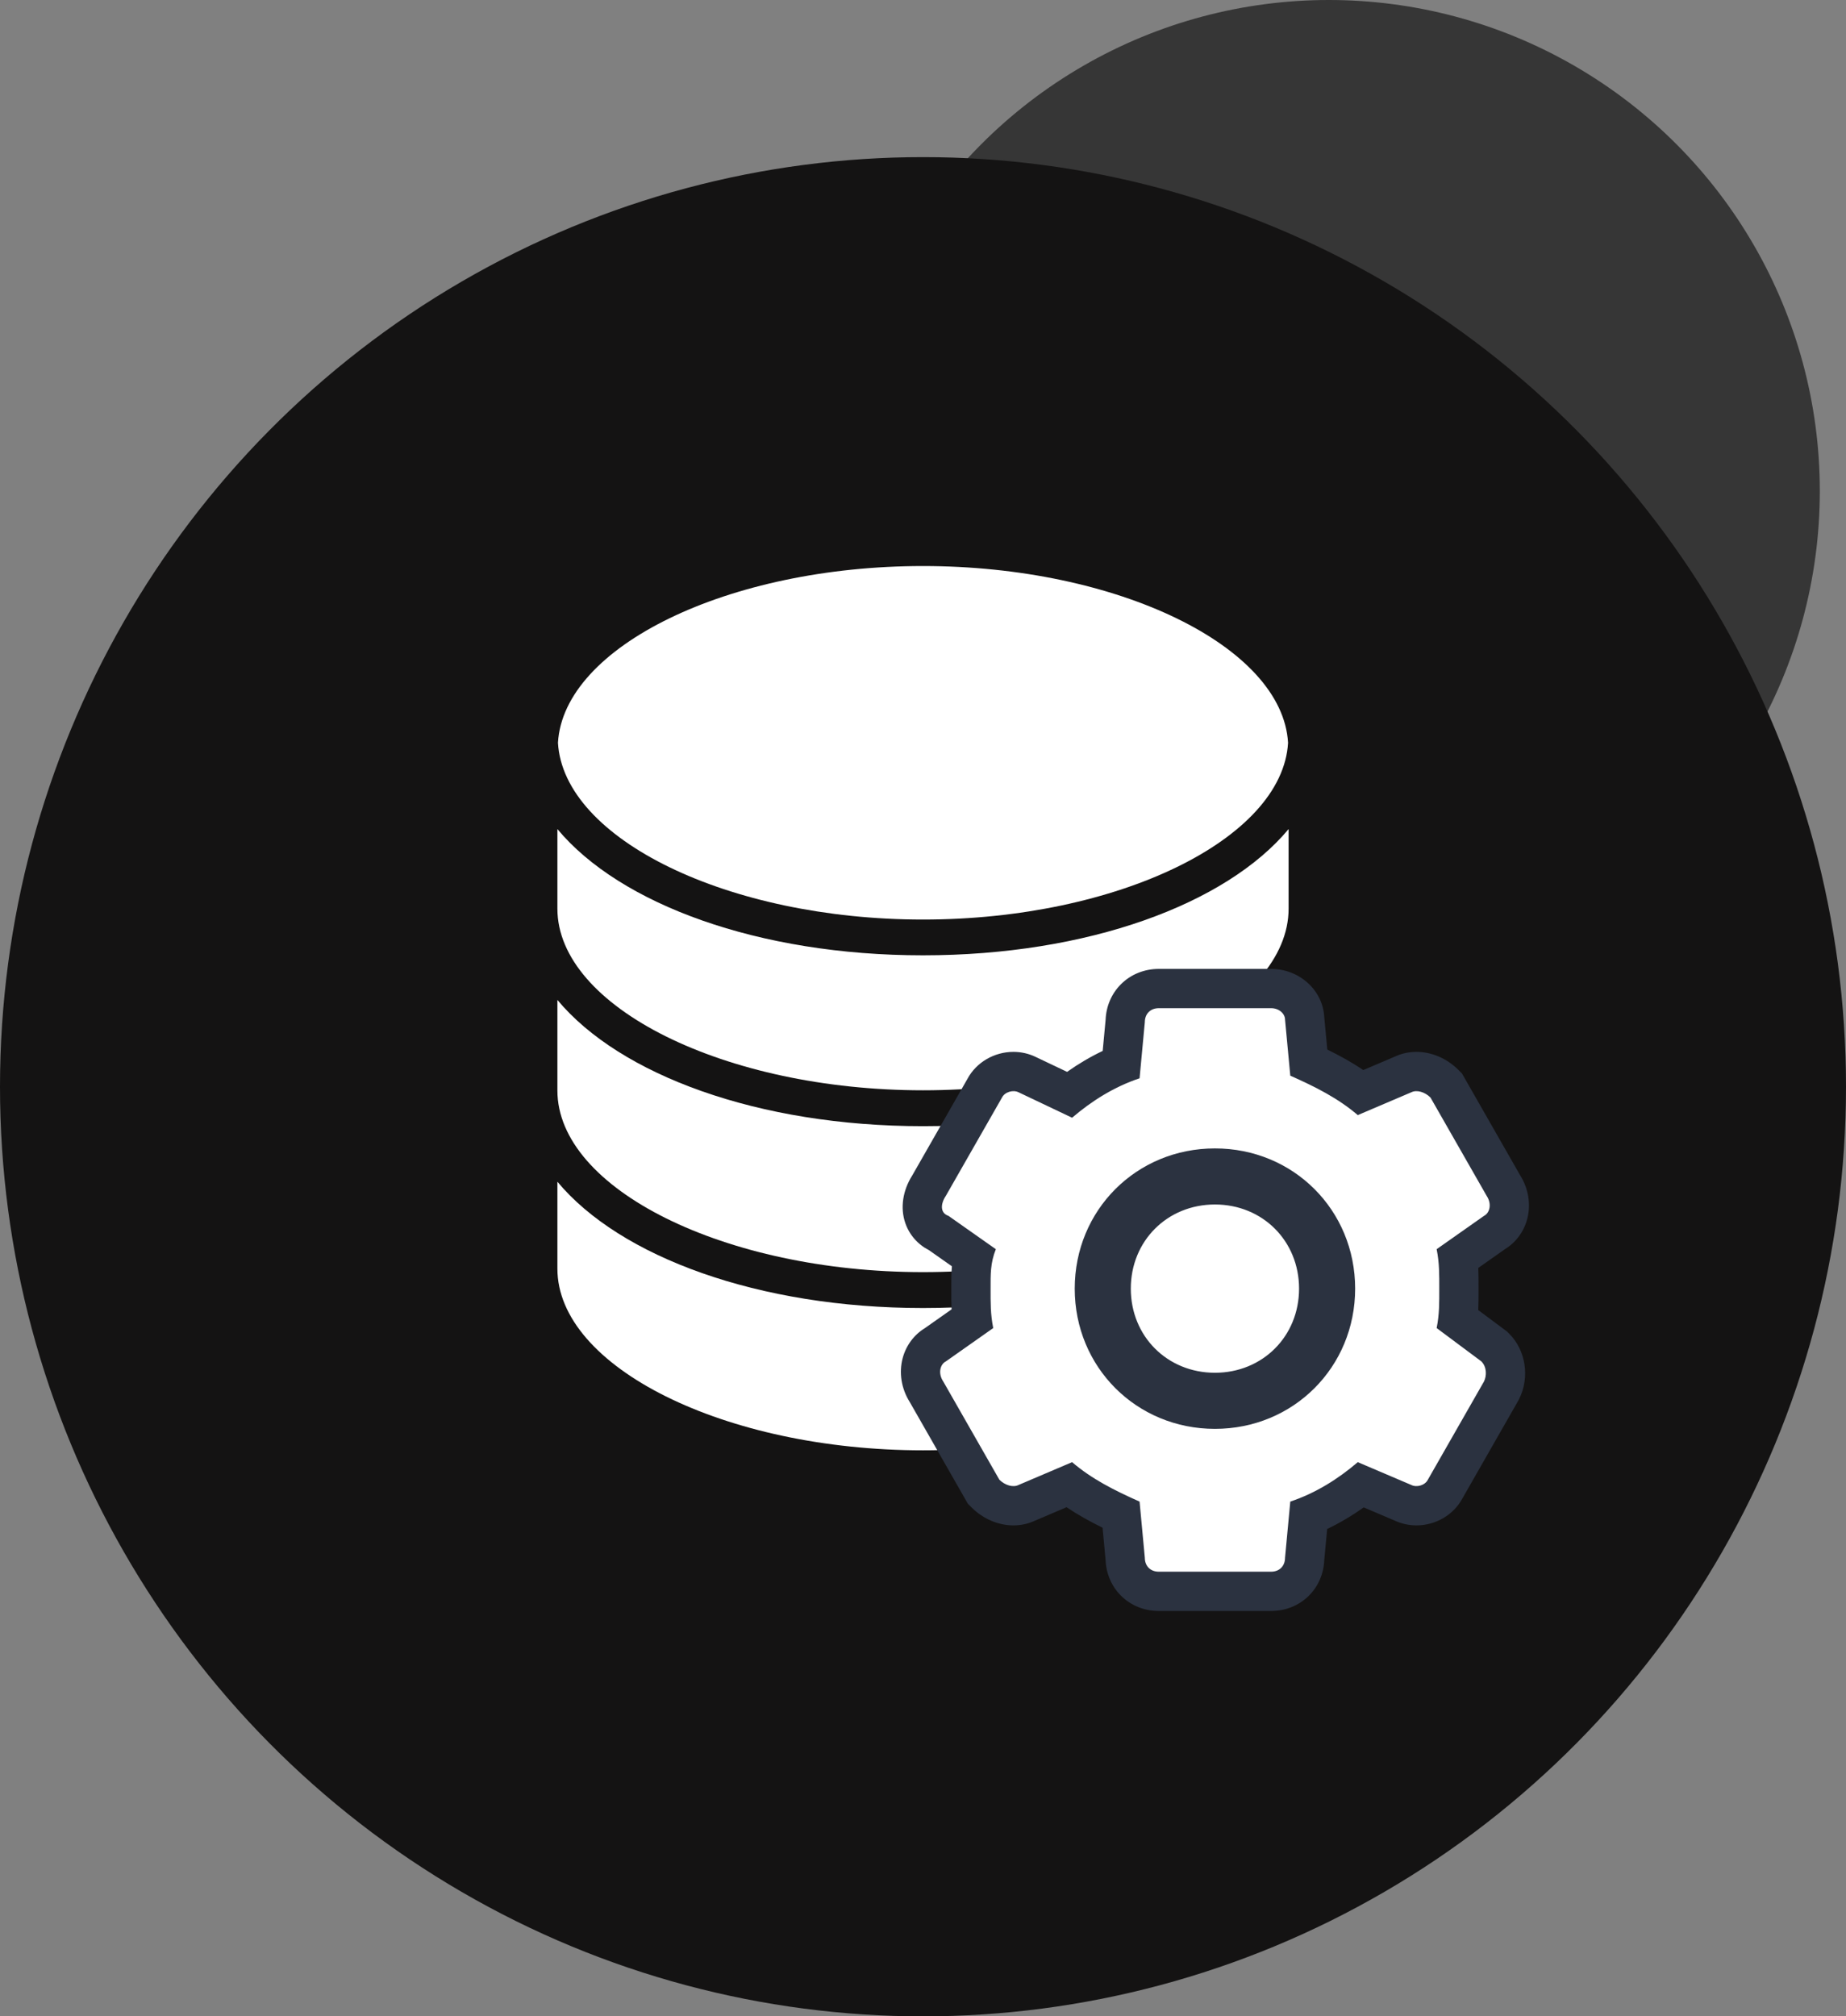
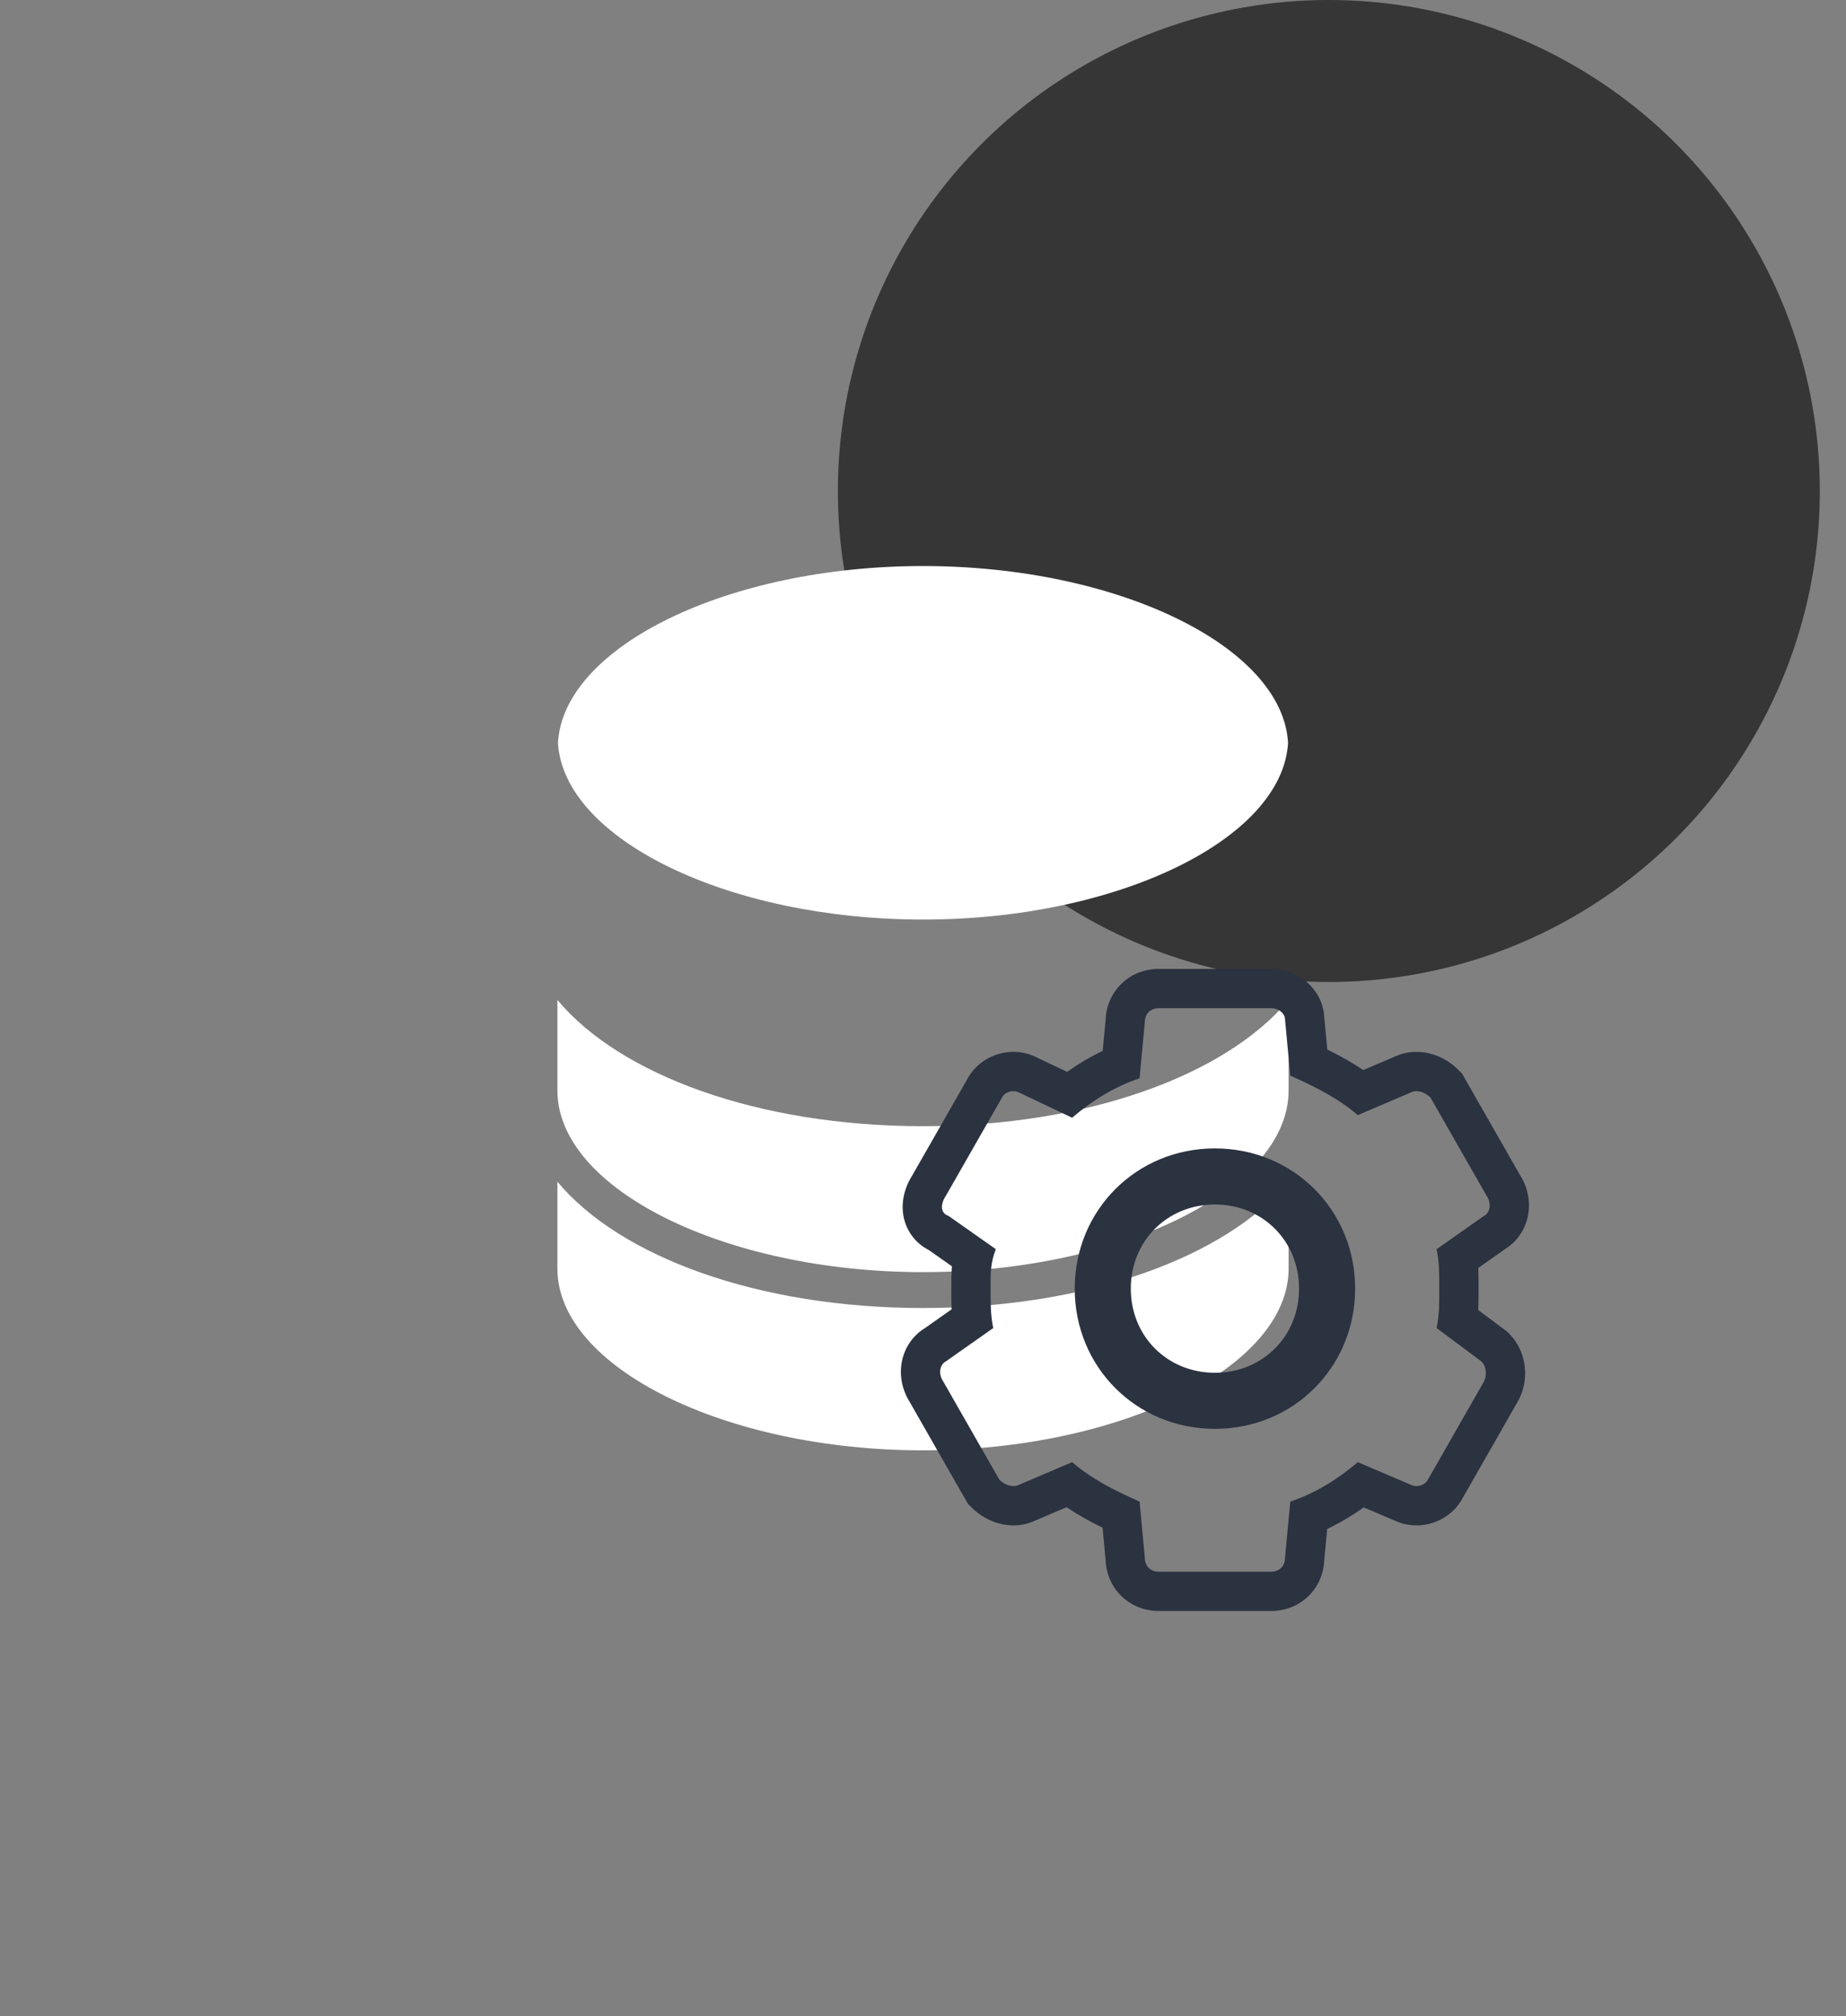
<svg xmlns="http://www.w3.org/2000/svg" width="141" height="154" viewBox="0 0 141 154">
  <rect x="0" y="0" width="141" height="154" fill="#808080" stroke="none" />
  <g id="Group_60196" data-name="Group 60196" transform="translate(3948 5785)">
    <g id="Group_60143" data-name="Group 60143" transform="translate(-4202 -8226)">
      <circle id="Ellipse_1847" data-name="Ellipse 1847" cx="37.5" cy="37.5" r="37.5" transform="translate(318 2441)" fill="#2a2a2a" opacity="0.86" />
-       <ellipse id="Ellipse_1848" data-name="Ellipse 1848" cx="70.5" cy="71" rx="70.5" ry="71" transform="translate(254 2453)" fill="#141313" />
    </g>
    <g id="Group_60195" data-name="Group 60195">
      <g id="data-storage-device-svgrepo-com" transform="translate(-3931.642 -5741.769)">
        <g id="Group_60194" data-name="Group 60194" transform="translate(26.217)">
          <path id="Path_47801" data-name="Path 47801" d="M54.282,0C69.16,0,81.741,6.143,82.166,13.5c-.426,7.353-13.007,13.5-27.885,13.5S26.823,20.85,26.4,13.5C26.823,6.143,39.4,0,54.282,0Z" transform="translate(-26.357)" fill="#fff" />
          <path id="Path_47802" data-name="Path 47802" d="M82.067,217.609c0,7.522-12.787,13.877-27.925,13.877s-27.925-6.355-27.925-13.877v-6.636c4.781,5.74,15.354,9.645,27.925,9.645s23.144-3.905,27.925-9.645v6.636Z" transform="translate(-26.217 -163.949)" fill="#fff" />
          <path id="Path_47803" data-name="Path 47803" d="M82.067,155.591c0,7.522-12.787,13.877-27.925,13.877s-27.925-6.355-27.925-13.877v-6.912c4.781,5.739,15.354,9.642,27.925,9.642s23.144-3.906,27.925-9.642v6.912Z" transform="translate(-26.217 -115.54)" fill="#fff" />
-           <path id="Path_47804" data-name="Path 47804" d="M82.067,96.208c0,7.522-12.787,13.877-27.925,13.877S26.217,103.73,26.217,96.208V90.135c4.781,5.74,15.354,9.642,27.925,9.642s23.144-3.9,27.925-9.642Z" transform="translate(-26.217 -70.045)" fill="#fff" />
        </g>
      </g>
      <g id="Engineering-595b40b75ba036ed117d7d1b" transform="translate(-3878.391 -5710)" fill="#fff">
-         <path d="M 27.473 46.539 L 18.905 46.539 C 17.467 46.539 16.376 45.475 16.336 44.051 L 16.021 40.691 C 14.529 39.999 13.23 39.297 12.041 38.404 L 8.815 39.779 C 8.501 39.927 8.158 40.001 7.796 40.001 C 7.031 40.001 6.254 39.663 5.663 39.072 L 5.52 38.929 L 5.421 38.755 L 1.158 31.296 C 0.731 30.627 0.596 29.837 0.787 29.118 C 0.948 28.512 1.329 28.004 1.842 27.702 L 4.633 25.738 C 4.553 24.993 4.553 24.309 4.554 23.596 L 4.554 23.419 L 4.554 23.243 C 4.553 22.535 4.552 21.81 4.713 21.015 L 2.117 19.189 C 1.56 18.934 1.153 18.492 0.957 17.922 C 0.703 17.18 0.846 16.336 1.361 15.54 L 5.607 8.109 C 6.018 7.335 6.872 6.837 7.798 6.837 C 8.167 6.837 8.53 6.919 8.85 7.076 L 12.066 8.605 C 13.339 7.616 14.666 6.837 16.027 6.278 L 16.336 2.988 C 16.376 1.564 17.467 0.5 18.905 0.5 L 27.473 0.5 C 28.858 0.5 29.991 1.515 30.042 2.781 L 30.358 6.147 C 31.849 6.839 33.148 7.541 34.337 8.434 L 37.563 7.059 C 37.877 6.912 38.22 6.837 38.582 6.837 C 39.347 6.837 40.125 7.176 40.716 7.767 L 40.858 7.909 L 40.957 8.083 L 45.22 15.542 C 45.647 16.211 45.782 17.001 45.592 17.72 C 45.431 18.326 45.05 18.835 44.536 19.136 L 41.746 21.1 C 41.825 21.845 41.825 22.529 41.824 23.241 L 41.824 23.419 L 41.824 23.598 C 41.825 24.319 41.825 25.011 41.743 25.767 L 44.433 27.772 L 44.521 27.837 L 44.598 27.914 C 45.568 28.884 45.528 30.289 45.08 31.185 L 45.061 31.222 L 45.041 31.258 L 40.772 38.729 C 40.361 39.504 39.506 40.001 38.58 40.001 C 38.225 40.001 37.875 39.925 37.564 39.779 L 34.346 38.408 C 33.062 39.409 31.724 40.197 30.351 40.761 L 30.043 44.051 C 30.002 45.475 28.911 46.539 27.473 46.539 Z M 23.189 14.21 C 18.025 14.21 13.98 18.255 13.98 23.419 C 13.98 28.583 18.025 32.629 23.189 32.629 C 28.353 32.629 32.399 28.583 32.399 23.419 C 32.399 18.255 28.353 14.21 23.189 14.21 Z M 23.189 31.345 C 21.027 31.345 19.025 30.533 17.55 29.058 C 16.075 27.583 15.263 25.581 15.263 23.419 C 15.263 21.257 16.075 19.255 17.55 17.78 C 19.025 16.305 21.027 15.493 23.189 15.493 C 25.351 15.493 27.353 16.305 28.828 17.78 C 30.303 19.255 31.115 21.257 31.115 23.419 C 31.115 25.581 30.303 27.583 28.828 29.058 C 27.353 30.533 25.351 31.345 23.189 31.345 Z" stroke="none" />
        <path d="M 18.905 2 C 18.263 2 17.834 2.428 17.834 3.071 L 17.433 7.355 C 15.505 7.997 13.778 9.082 12.279 10.367 L 8.196 8.426 C 7.767 8.212 7.138 8.399 6.924 8.827 L 2.64 16.324 C 2.212 16.967 2.198 17.649 2.841 17.864 L 6.455 20.407 C 6.027 21.478 6.054 22.348 6.054 23.419 C 6.054 24.49 6.04 25.36 6.255 26.431 L 2.64 28.975 C 2.212 29.189 2.011 29.872 2.439 30.514 L 6.723 38.011 C 7.152 38.439 7.767 38.627 8.196 38.412 L 12.279 36.672 C 13.778 37.957 15.505 38.828 17.433 39.684 L 17.834 43.968 C 17.834 44.611 18.263 45.039 18.905 45.039 L 27.473 45.039 C 28.115 45.039 28.544 44.611 28.544 43.968 L 28.945 39.684 C 30.873 39.042 32.6 37.957 34.1 36.672 L 38.182 38.412 C 38.611 38.627 39.24 38.439 39.454 38.011 L 43.738 30.514 C 43.952 30.086 43.966 29.403 43.537 28.975 L 40.124 26.431 C 40.338 25.36 40.324 24.49 40.324 23.419 C 40.324 22.348 40.338 21.478 40.124 20.407 L 43.738 17.864 C 44.167 17.649 44.367 16.967 43.939 16.324 L 39.655 8.827 C 39.227 8.399 38.611 8.212 38.182 8.426 L 34.1 10.166 C 32.6 8.881 30.873 8.011 28.945 7.154 L 28.544 2.87 C 28.544 2.442 28.115 2 27.473 2 L 18.905 2 M 23.189 34.129 C 17.192 34.129 12.48 29.416 12.48 23.419 C 12.48 17.422 17.192 12.71 23.189 12.71 C 29.186 12.71 33.899 17.422 33.899 23.419 C 33.899 29.416 29.186 34.129 23.189 34.129 M 23.189 16.993 C 19.548 16.993 16.763 19.778 16.763 23.419 C 16.763 27.06 19.548 29.845 23.189 29.845 C 26.83 29.845 29.615 27.06 29.615 23.419 C 29.615 19.778 26.83 16.993 23.189 16.993 M 18.905 -1 L 27.473 -1 C 29.649 -1 31.432 0.632 31.539 2.676 L 31.772 5.16 C 32.755 5.642 33.663 6.145 34.522 6.725 L 36.952 5.689 C 37.46 5.455 38.007 5.337 38.582 5.337 C 39.742 5.337 40.906 5.836 41.776 6.706 L 42.06 6.99 L 46.506 14.77 C 47.141 15.785 47.337 16.993 47.041 18.105 C 46.785 19.071 46.178 19.889 45.356 20.394 L 43.304 21.838 C 43.325 22.323 43.325 22.786 43.324 23.242 L 43.324 23.419 L 43.324 23.597 C 43.325 24.07 43.325 24.551 43.301 25.057 L 45.504 26.699 L 45.658 26.853 C 46.94 28.134 47.254 30.191 46.421 31.856 L 46.384 31.93 L 42.084 39.456 C 41.41 40.703 40.048 41.501 38.58 41.501 C 38.016 41.501 37.458 41.38 36.956 41.151 L 34.551 40.126 C 33.645 40.772 32.713 41.323 31.763 41.776 L 31.54 44.147 C 31.498 45.19 31.087 46.15 30.371 46.866 C 29.614 47.622 28.585 48.039 27.473 48.039 L 18.905 48.039 C 17.793 48.039 16.764 47.622 16.007 46.866 C 15.292 46.15 14.88 45.19 14.838 44.147 L 14.607 41.679 C 13.623 41.196 12.715 40.693 11.856 40.113 L 9.426 41.149 C 8.918 41.383 8.371 41.501 7.796 41.501 C 6.636 41.501 5.472 41.002 4.602 40.132 L 4.318 39.848 L -0.128 32.069 C -0.763 31.053 -0.958 29.845 -0.663 28.733 C -0.407 27.768 0.2 26.949 1.023 26.445 L 3.075 25.001 C 3.053 24.515 3.053 24.052 3.054 23.595 L 3.054 23.419 L 3.054 23.245 C 3.053 22.765 3.052 22.258 3.1 21.714 L 1.35 20.483 C 0.495 20.047 -0.151 19.314 -0.462 18.408 C -0.859 17.251 -0.662 15.93 0.076 14.764 L 4.295 7.382 C 4.968 6.136 6.33 5.337 7.798 5.337 C 8.391 5.337 8.978 5.471 9.5 5.724 L 11.897 6.864 C 12.781 6.239 13.689 5.705 14.616 5.264 L 14.838 2.892 C 14.88 1.849 15.292 0.889 16.008 0.173 C 16.764 -0.583 17.793 -1 18.905 -1 Z" stroke="none" fill="#2b3240" />
      </g>
    </g>
  </g>
</svg>